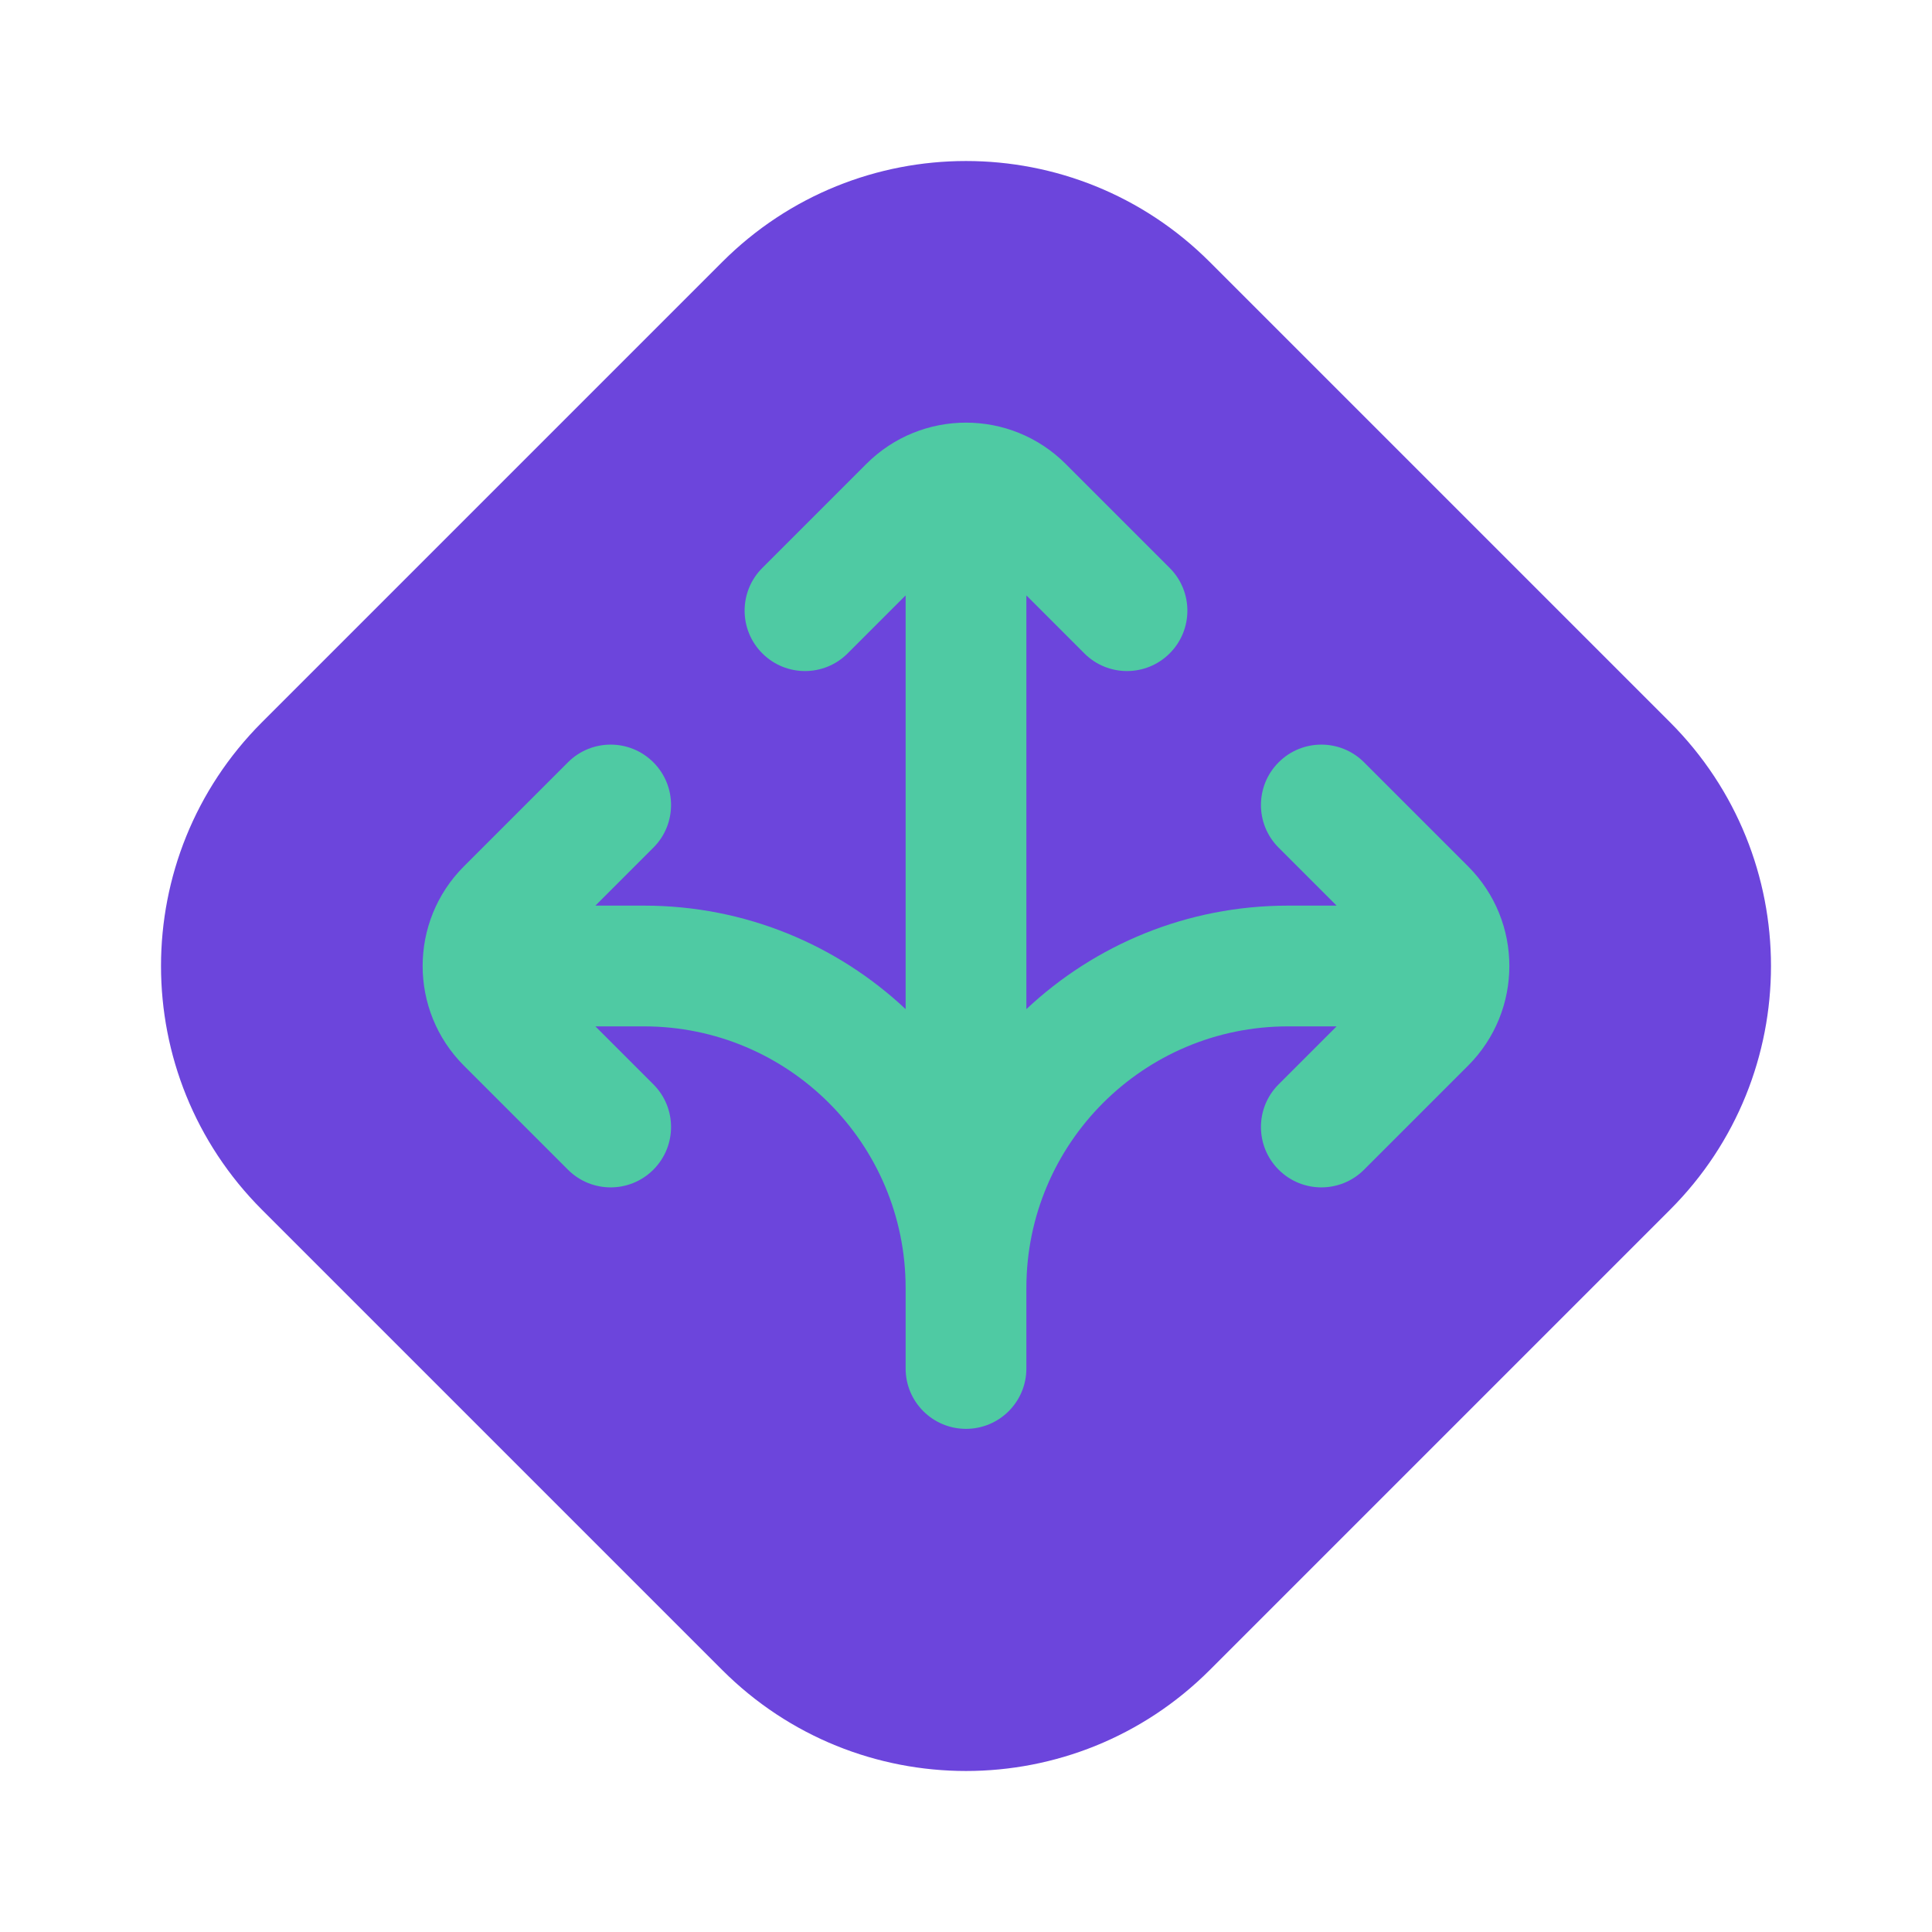
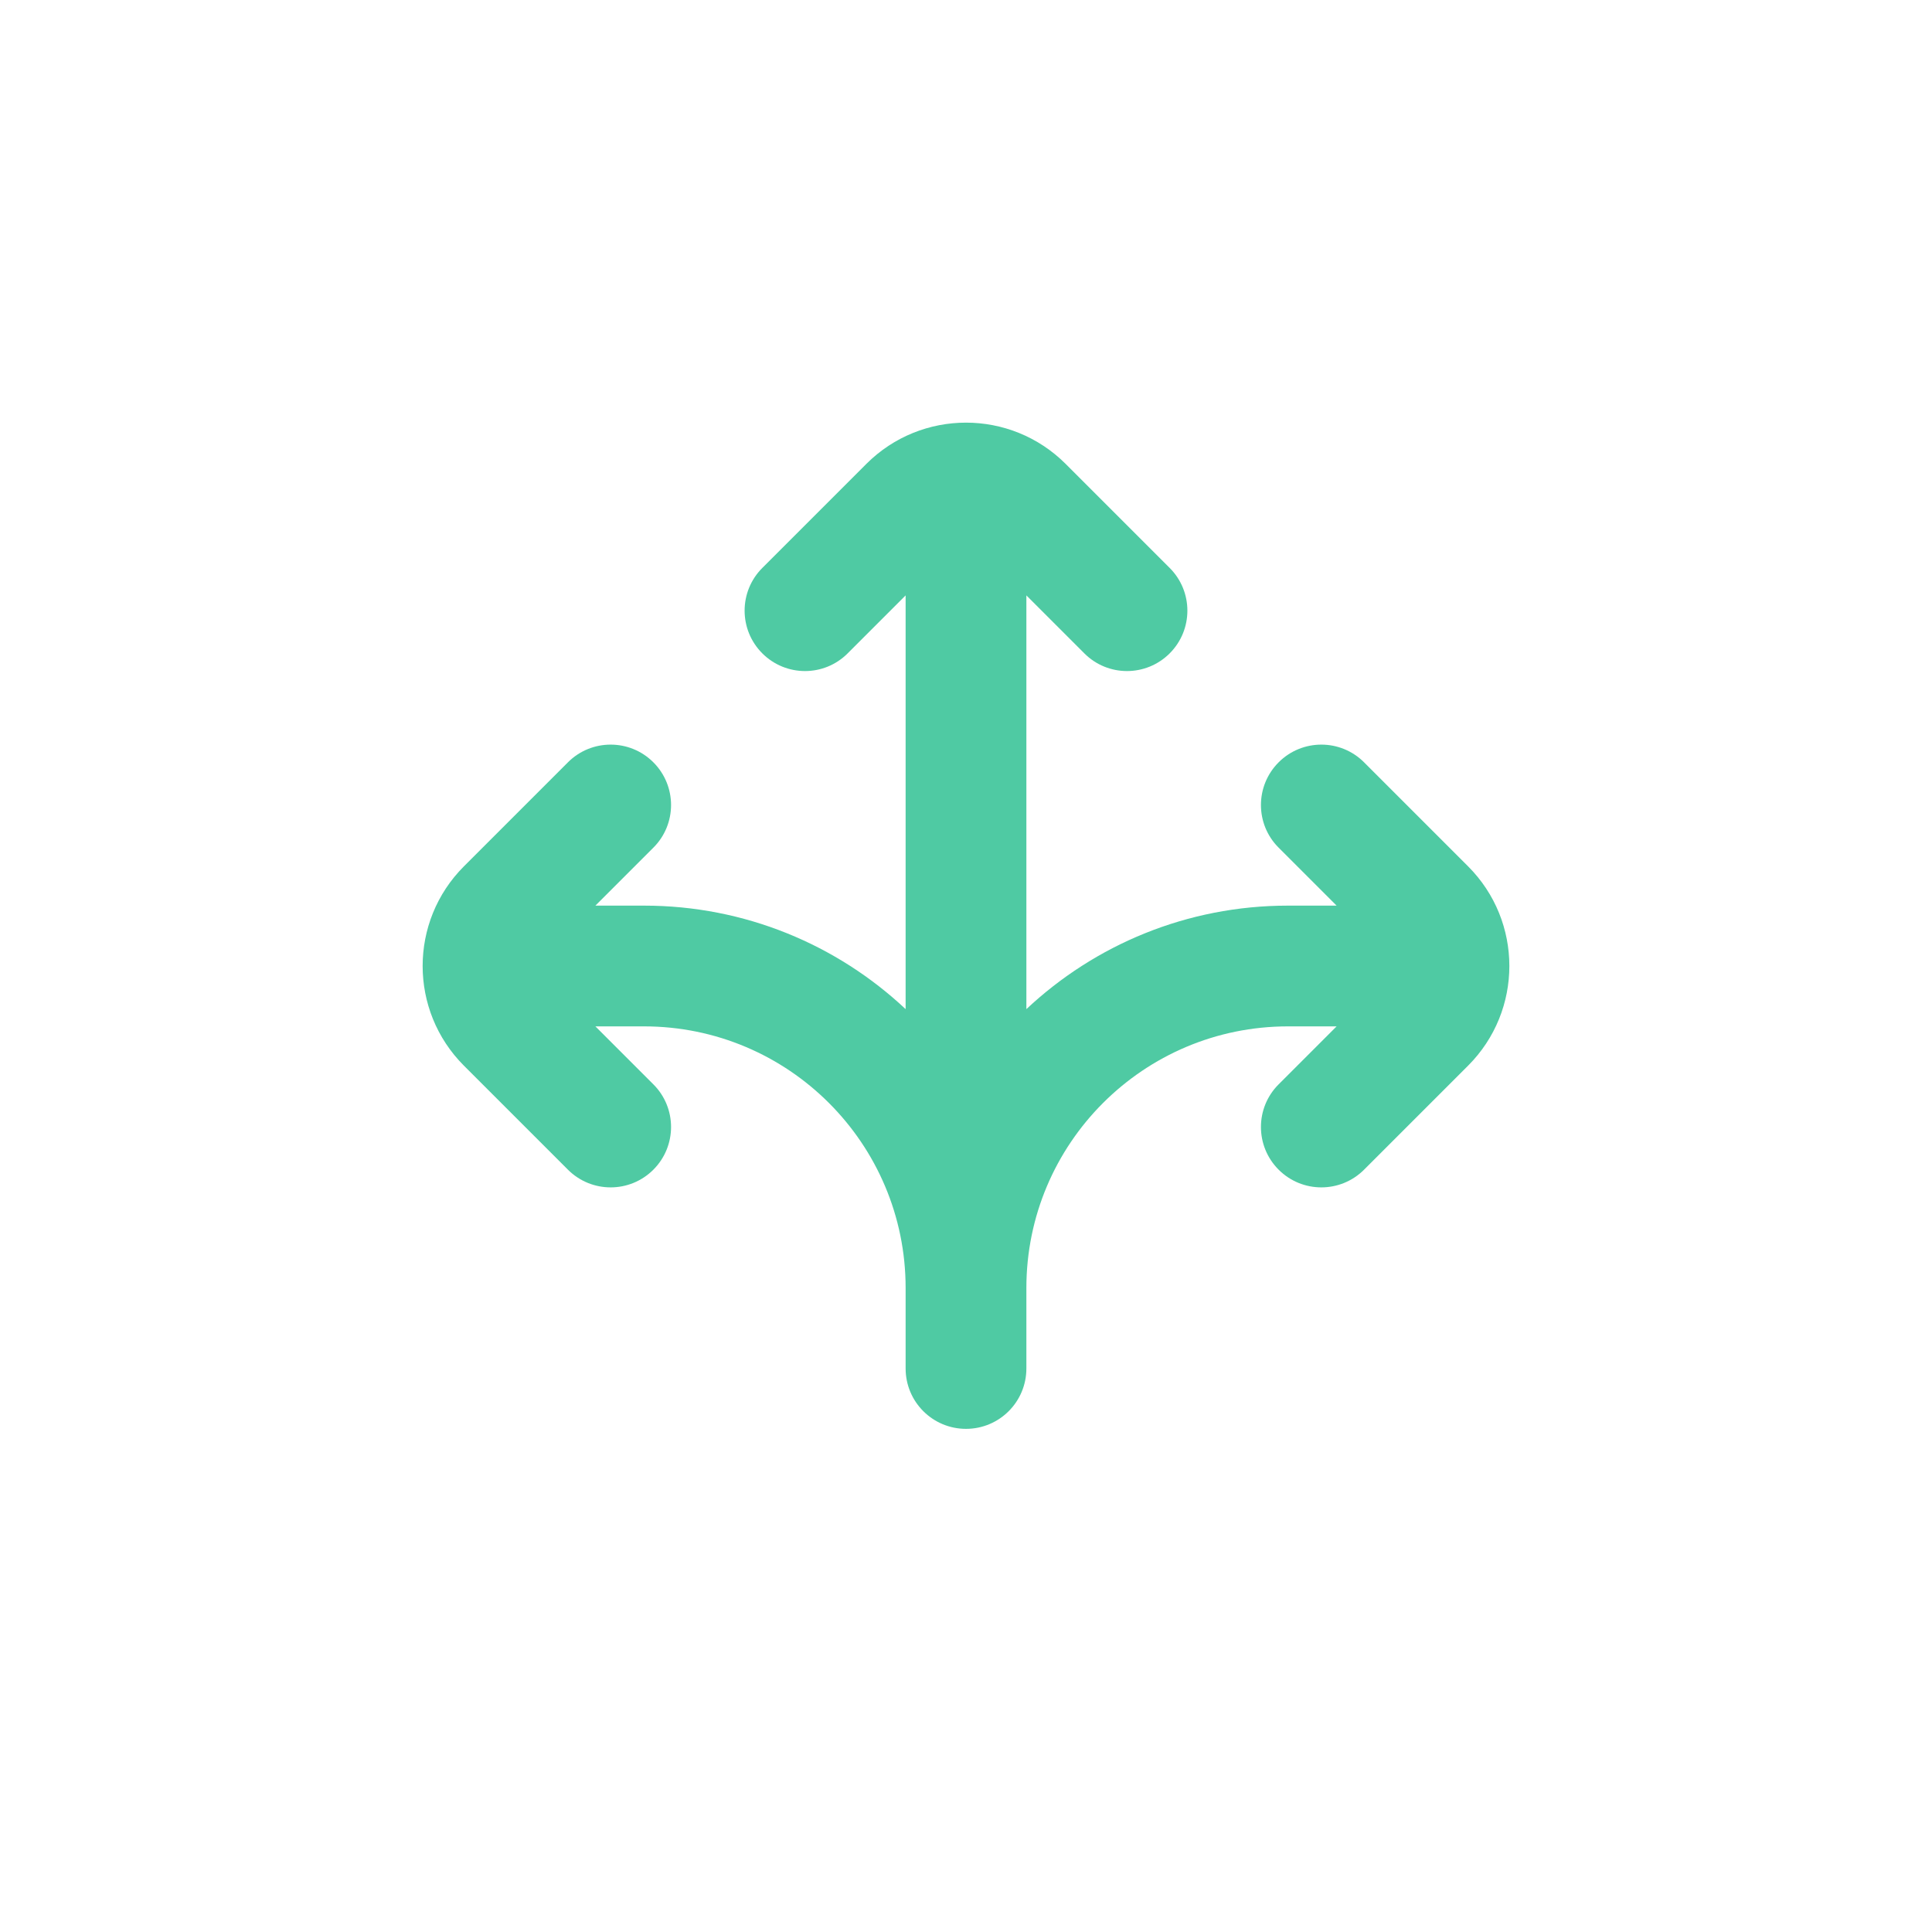
<svg xmlns="http://www.w3.org/2000/svg" width="28" height="28" viewBox="0 0 28 28" fill="none">
-   <path d="M10.468 3.796C12.419 1.846 15.581 1.846 17.532 3.796L24.204 10.468C26.154 12.419 26.154 15.581 24.204 17.532L17.532 24.204C15.581 26.154 12.419 26.154 10.468 24.204L3.796 17.532C1.846 15.581 1.846 12.419 3.796 10.468L10.468 3.796Z" fill="#6C45DC" />
  <path fill-rule="evenodd" clip-rule="evenodd" d="M14.875 8.629L15.715 9.469C16.056 9.811 16.61 9.811 16.952 9.469C17.294 9.127 17.294 8.573 16.952 8.231L15.444 6.723C14.646 5.926 13.354 5.926 12.556 6.723L11.048 8.231C10.706 8.573 10.706 9.127 11.048 9.469C11.39 9.811 11.944 9.811 12.285 9.469L13.125 8.629L13.125 14.625C12.134 13.695 10.8 13.125 9.333 13.125H8.629L9.469 12.285C9.811 11.944 9.811 11.39 9.469 11.048C9.127 10.706 8.573 10.706 8.231 11.048L6.723 12.556C5.926 13.354 5.926 14.646 6.723 15.444L8.231 16.952C8.573 17.294 9.127 17.294 9.469 16.952C9.811 16.61 9.811 16.056 9.469 15.715L8.629 14.875H9.333C11.427 14.875 13.125 16.573 13.125 18.667L13.125 19.833C13.125 20.317 13.517 20.708 14 20.708C14.483 20.708 14.875 20.317 14.875 19.833L14.875 18.667C14.875 16.573 16.573 14.875 18.667 14.875H19.371L18.531 15.715C18.189 16.056 18.189 16.61 18.531 16.952C18.873 17.294 19.427 17.294 19.769 16.952L21.277 15.444C22.074 14.646 22.074 13.354 21.277 12.556L19.769 11.048C19.427 10.706 18.873 10.706 18.531 11.048C18.189 11.39 18.189 11.944 18.531 12.285L19.371 13.125H18.667C17.2 13.125 15.866 13.695 14.875 14.625L14.875 8.629Z" fill="#4FCAA3" />
</svg>